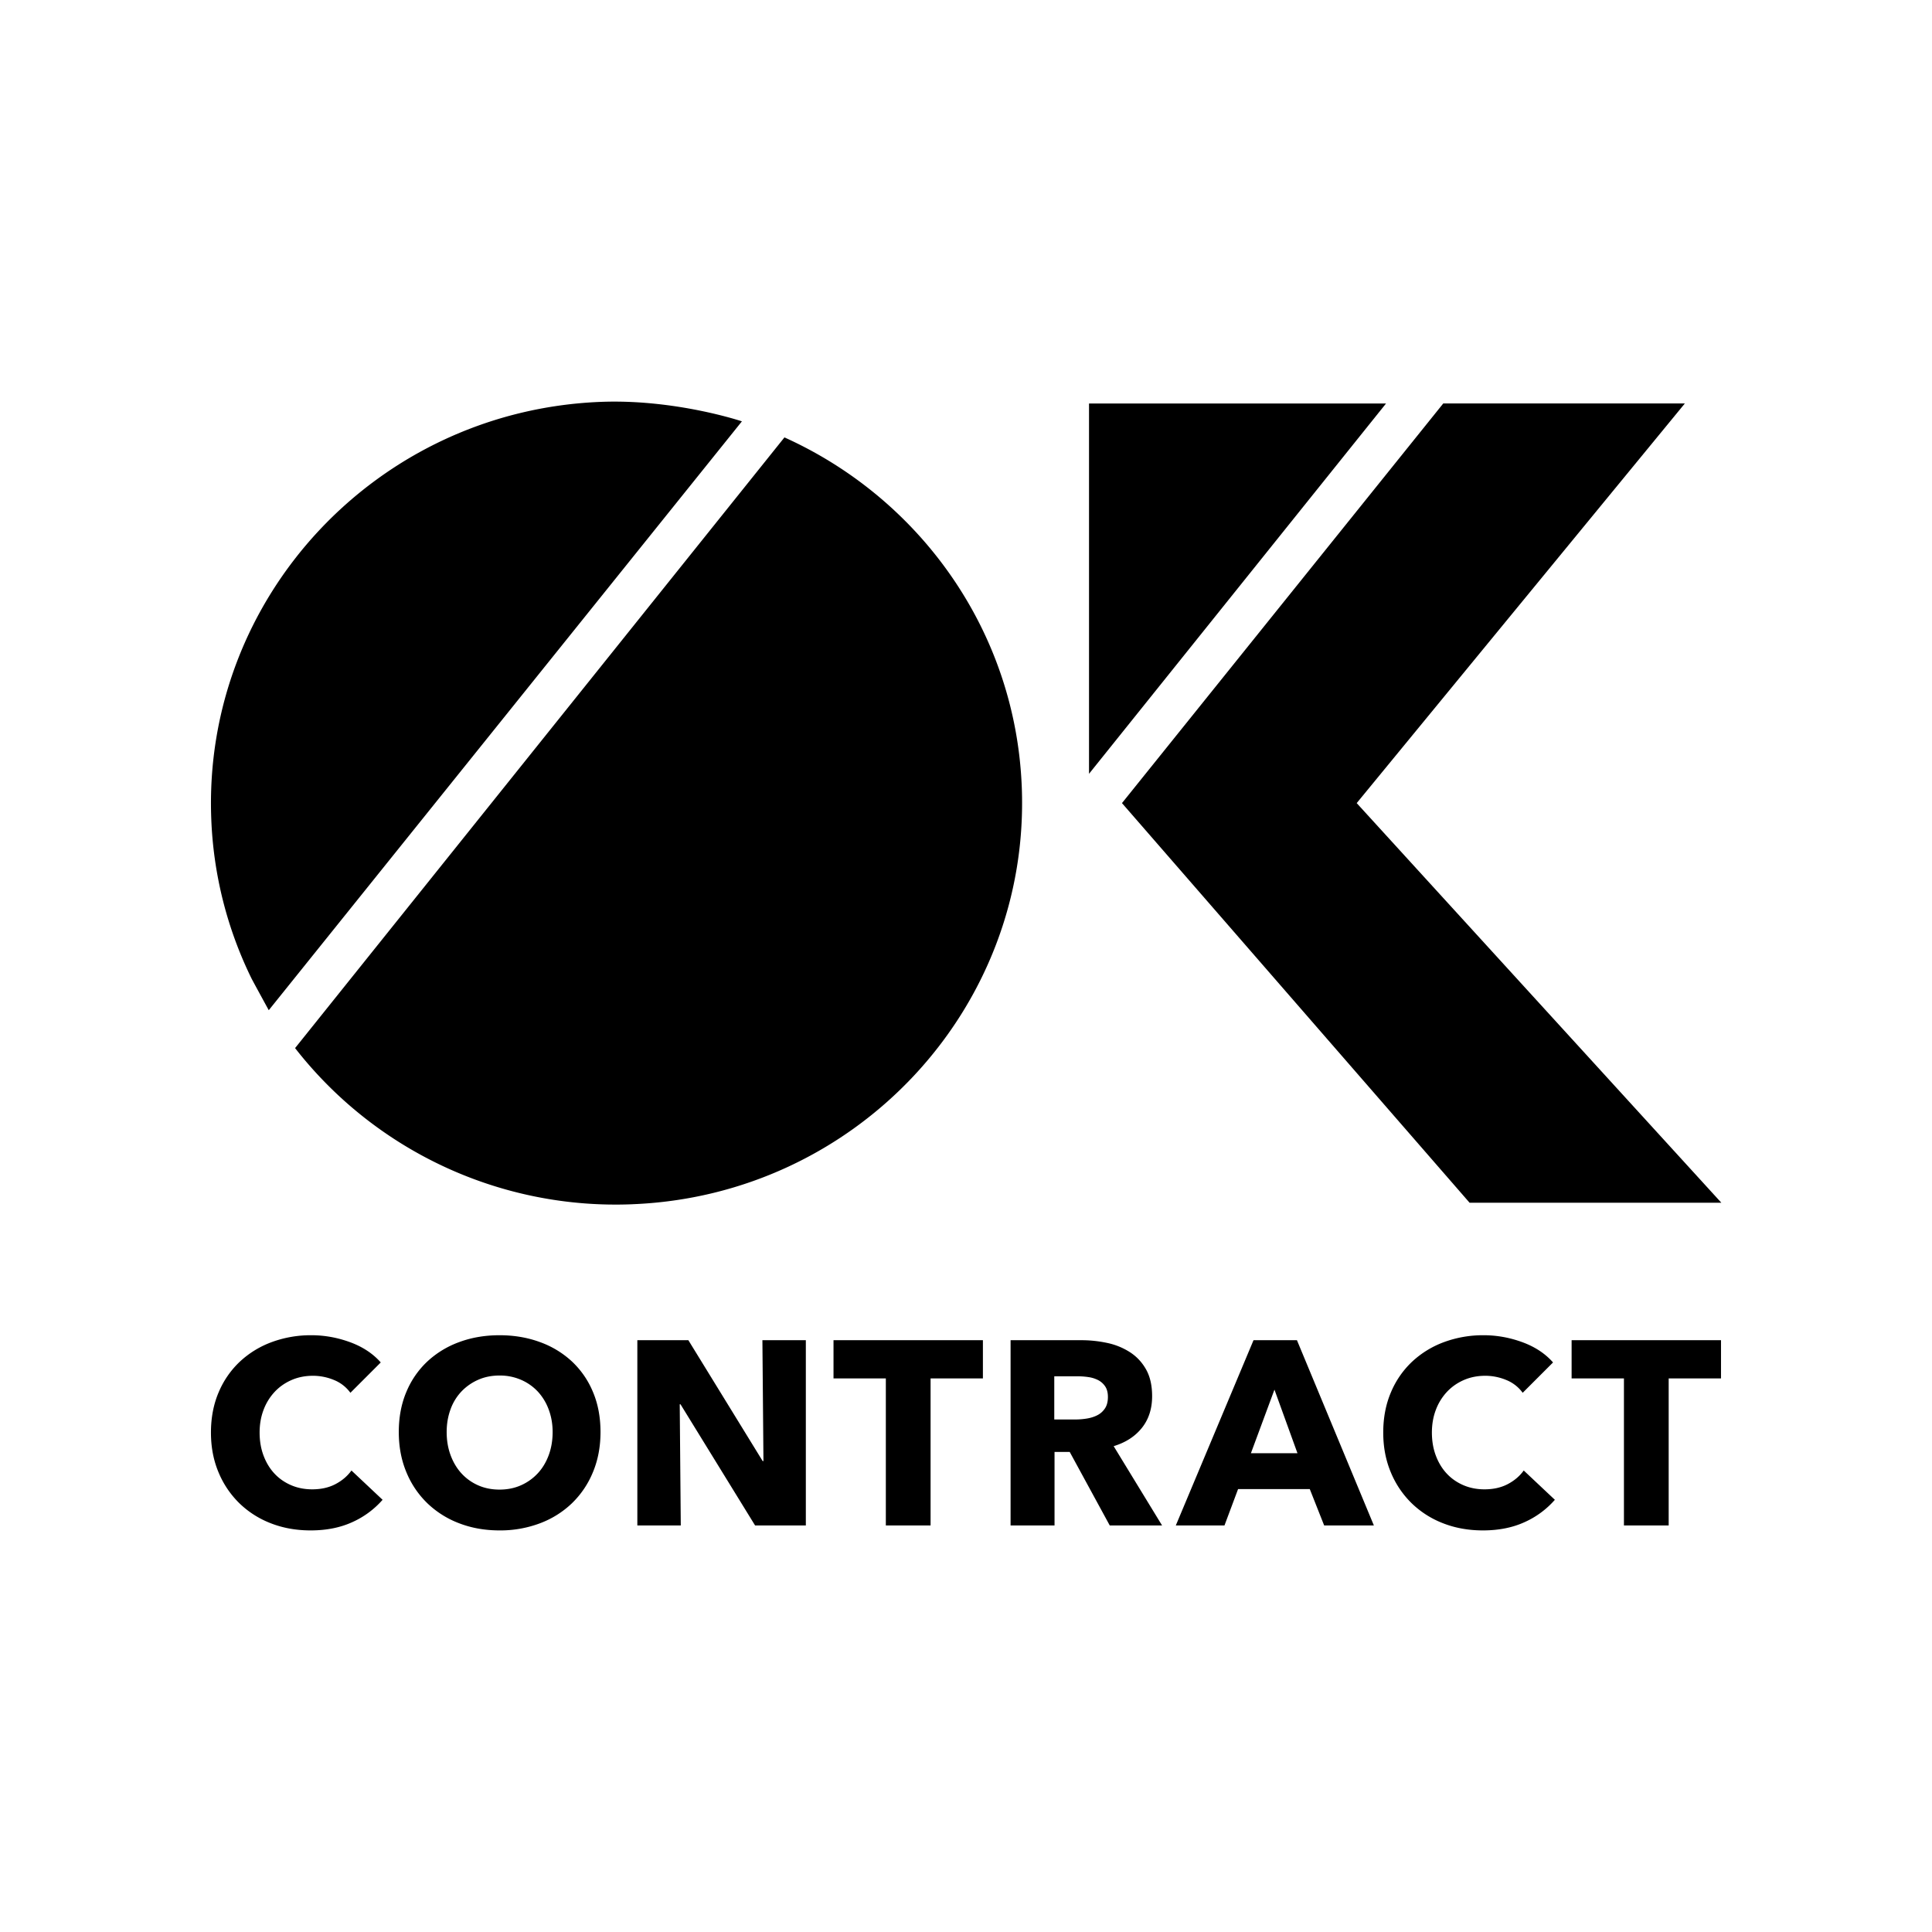
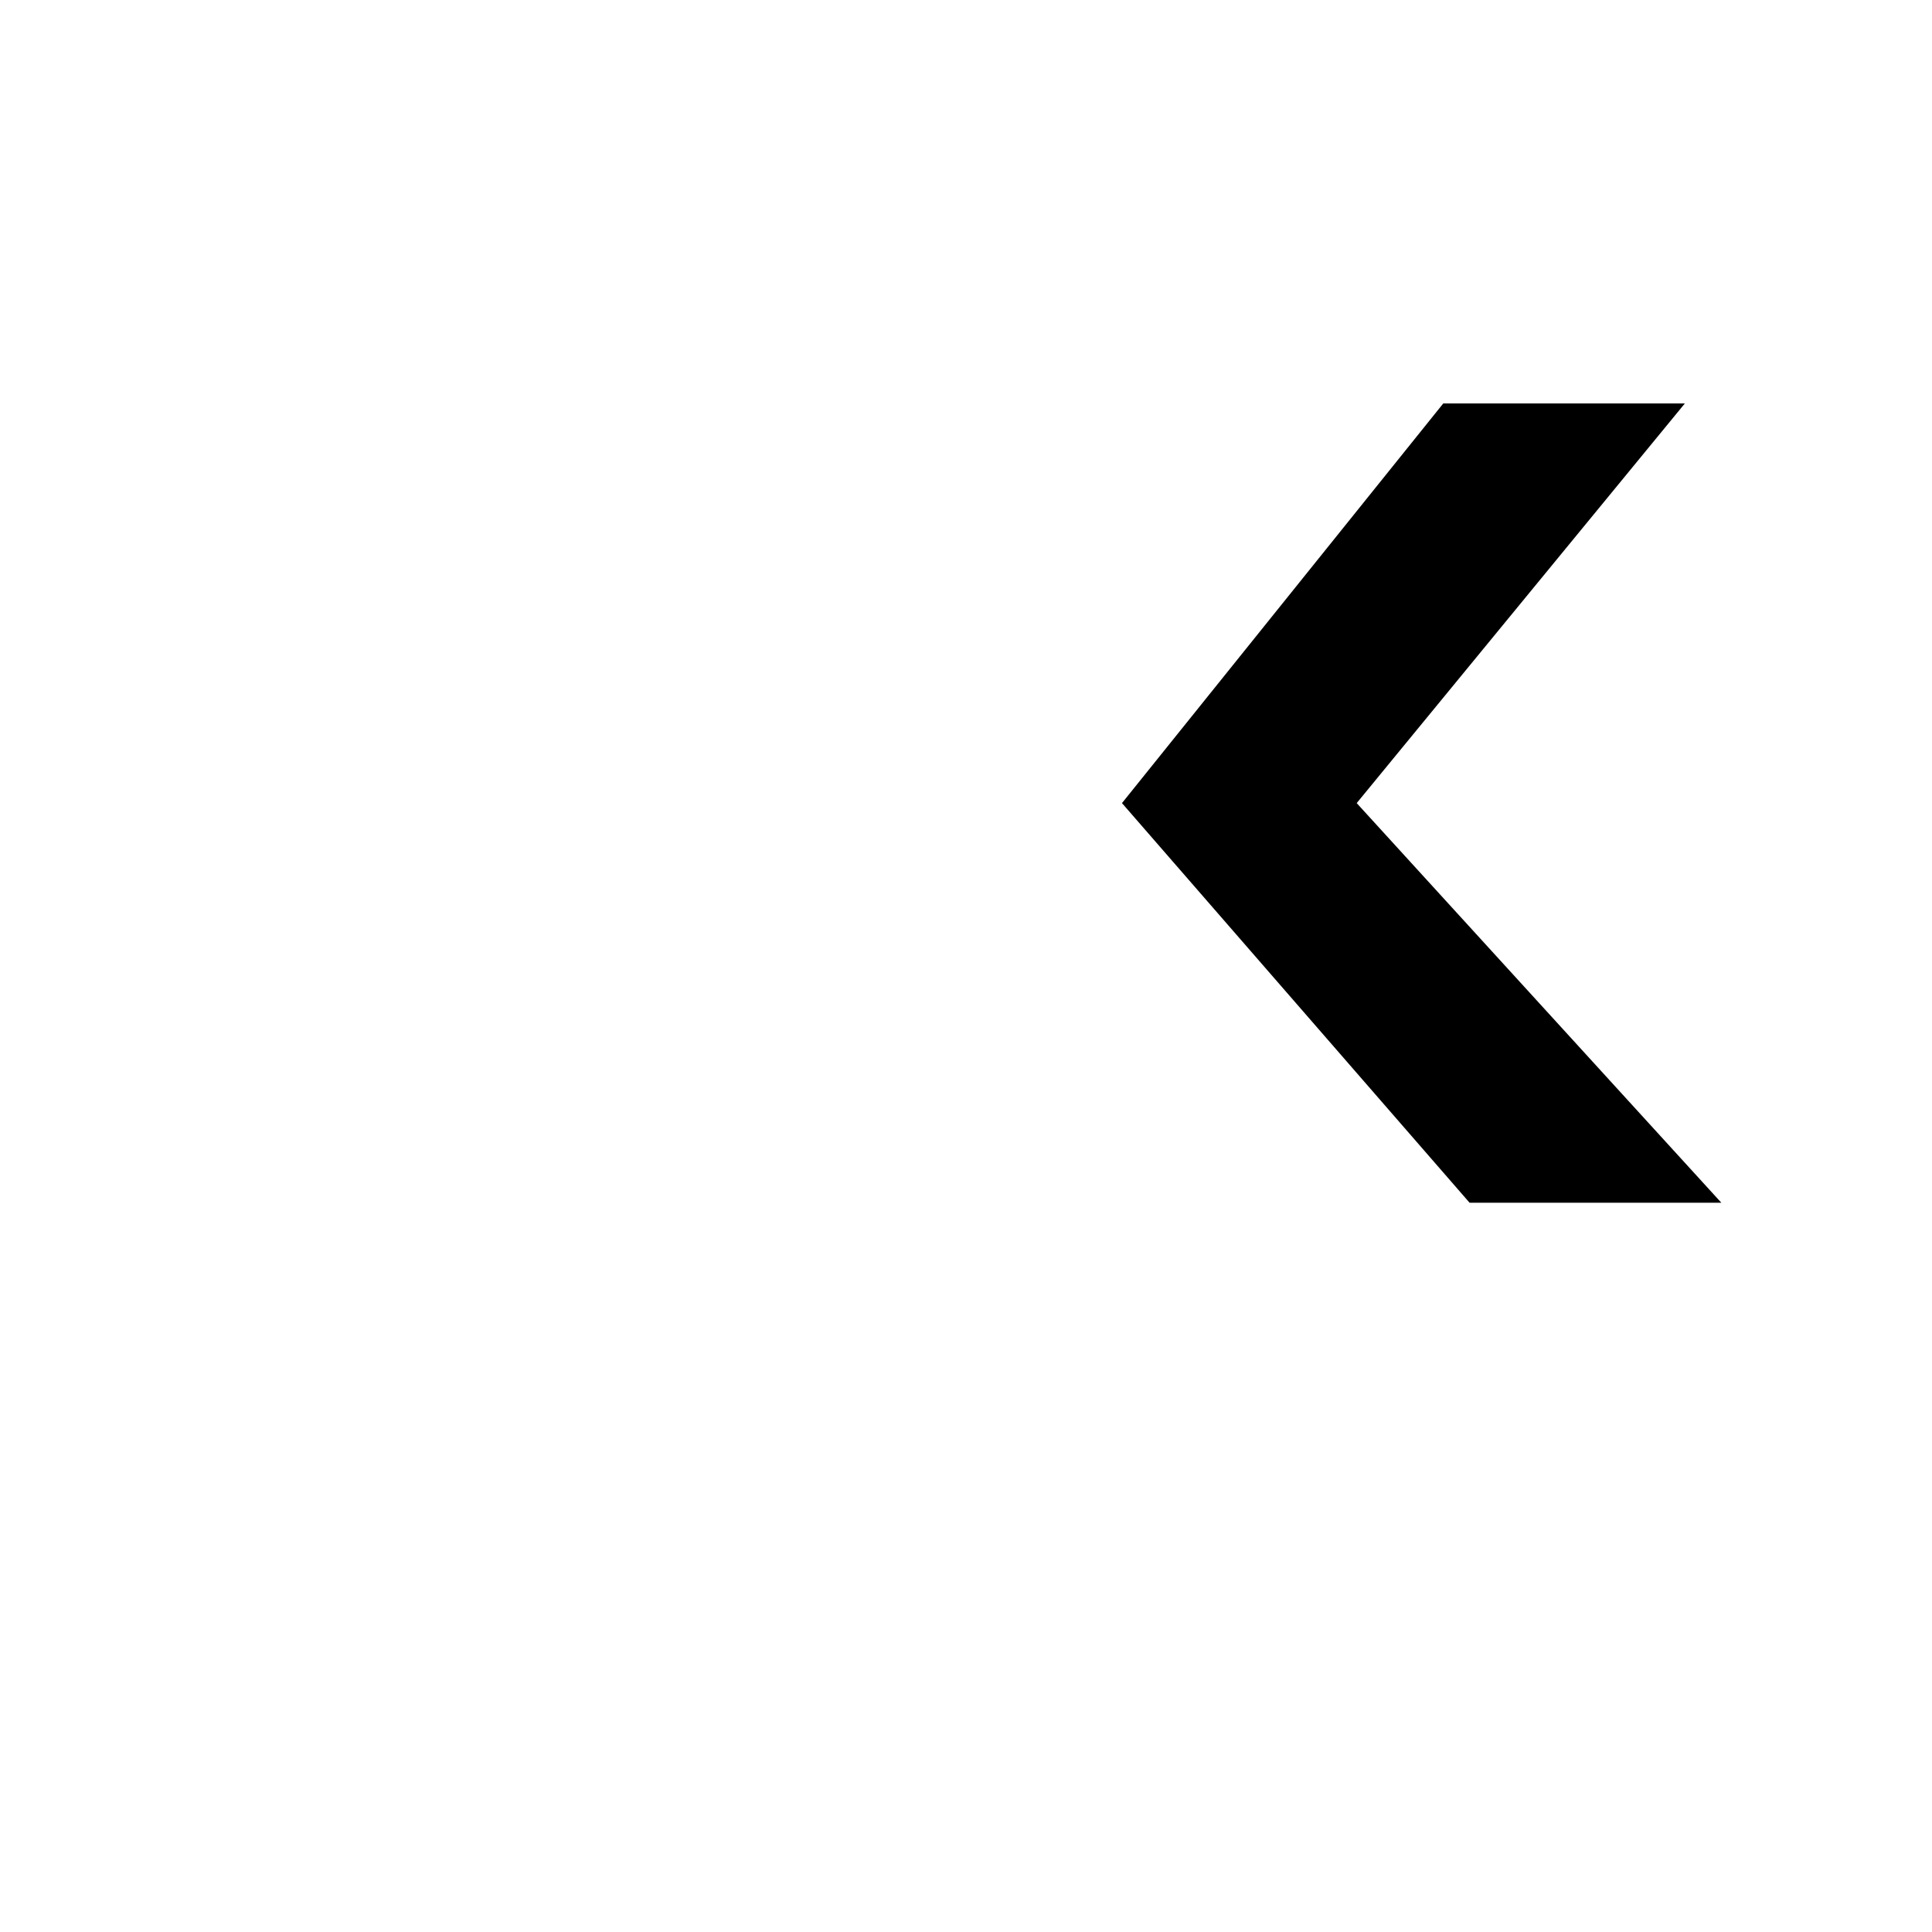
<svg xmlns="http://www.w3.org/2000/svg" viewBox="0 0 128 128" xml:space="preserve" style="fill-rule:evenodd;clip-rule:evenodd;stroke-linejoin:round;stroke-miterlimit:2">
-   <path d="M23.808 98.822a6.066 6.066 0 0 1-2.088 1.539c-.828.378-1.782.567-2.862.567-.984 0-1.893-.162-2.727-.486a6.406 6.406 0 0 1-2.169-1.377 6.377 6.377 0 0 1-1.44-2.133c-.348-.828-.522-1.74-.522-2.736 0-1.02.177-1.944.531-2.772a6.166 6.166 0 0 1 1.467-2.115 6.497 6.497 0 0 1 2.196-1.341 7.745 7.745 0 0 1 2.718-.468c.9 0 1.785.159 2.655.477.87.318 1.575.783 2.115 1.395l-2.088 2.088a2.584 2.584 0 0 0-1.134-.882 3.761 3.761 0 0 0-1.44-.288c-.54 0-1.035.099-1.485.297-.45.198-.837.471-1.161.819a3.731 3.731 0 0 0-.756 1.233c-.18.474-.27.993-.27 1.557 0 .576.09 1.104.27 1.584.18.48.429.891.747 1.233.318.342.699.609 1.143.801.444.192.93.288 1.458.288.612 0 1.146-.12 1.602-.36.456-.24.822-.552 1.098-.936l2.142 2.016ZM38.801 94.16c0 1.008-.174 1.929-.522 2.763a6.291 6.291 0 0 1-1.449 2.142 6.447 6.447 0 0 1-2.205 1.377 7.735 7.735 0 0 1-2.772.486c-.996 0-1.917-.162-2.763-.486a6.465 6.465 0 0 1-2.196-1.377 6.291 6.291 0 0 1-1.449-2.142c-.348-.834-.522-1.755-.522-2.763 0-1.02.174-1.941.522-2.763a6.05 6.05 0 0 1 1.449-2.097 6.455 6.455 0 0 1 2.196-1.332c.846-.312 1.767-.468 2.763-.468s1.92.156 2.772.468A6.438 6.438 0 0 1 36.83 89.3a6.05 6.05 0 0 1 1.449 2.097c.348.822.522 1.743.522 2.763Zm-3.294 0c0-.552-.09-1.068-.27-1.548a3.689 3.689 0 0 0-.747-1.233 3.448 3.448 0 0 0-1.152-.81 3.647 3.647 0 0 0-1.485-.297c-.54 0-1.032.099-1.476.297a3.573 3.573 0 0 0-1.152.81 3.503 3.503 0 0 0-.747 1.233c-.174.48-.261.996-.261 1.548 0 .576.09 1.107.27 1.593.18.486.429.903.747 1.251a3.41 3.41 0 0 0 1.143.819c.444.198.936.297 1.476.297.54 0 1.032-.099 1.476-.297a3.508 3.508 0 0 0 1.152-.819c.324-.348.576-.765.756-1.251.18-.486.27-1.017.27-1.593ZM49.435 100.586l-5.13-8.334h-.054l.072 8.334h-2.988V87.842h3.51l5.112 8.316h.054l-.072-8.316h2.988v12.744h-3.492ZM61.509 90.47v10.116h-3.078V90.47h-3.6v-2.628h10.278v2.628h-3.6ZM73.835 100.586l-2.754-5.058h-1.044v5.058h-3.024V87.842h4.86a8.44 8.44 0 0 1 1.791.189 4.656 4.656 0 0 1 1.566.639c.462.3.831.696 1.107 1.188s.414 1.104.414 1.836c0 .864-.234 1.59-.702 2.178-.468.588-1.116 1.008-1.944 1.26l3.33 5.454h-3.6Zm-.126-8.838c0-.3-.063-.543-.189-.729a1.295 1.295 0 0 0-.486-.432 2.111 2.111 0 0 0-.666-.207 4.912 4.912 0 0 0-.711-.054h-1.638v2.97h1.458c.252 0 .51-.021.774-.063.264-.042.504-.117.72-.225.216-.108.393-.264.531-.468.138-.204.207-.468.207-.792ZM88.587 100.586l-.99-2.502h-4.932l-.936 2.502h-3.348l5.346-12.744h2.988l5.292 12.744h-3.42Zm-3.42-9.342-1.62 4.374h3.204l-1.584-4.374ZM104.459 98.822a6.066 6.066 0 0 1-2.088 1.539c-.828.378-1.782.567-2.862.567-.984 0-1.893-.162-2.727-.486a6.406 6.406 0 0 1-2.169-1.377 6.377 6.377 0 0 1-1.44-2.133c-.348-.828-.522-1.74-.522-2.736 0-1.02.177-1.944.531-2.772a6.166 6.166 0 0 1 1.467-2.115 6.497 6.497 0 0 1 2.196-1.341 7.745 7.745 0 0 1 2.718-.468c.9 0 1.785.159 2.655.477.87.318 1.575.783 2.115 1.395l-2.088 2.088a2.584 2.584 0 0 0-1.134-.882 3.761 3.761 0 0 0-1.44-.288c-.54 0-1.035.099-1.485.297-.45.198-.837.471-1.161.819a3.731 3.731 0 0 0-.756 1.233c-.18.474-.27.993-.27 1.557 0 .576.09 1.104.27 1.584.18.48.429.891.747 1.233.318.342.699.609 1.143.801.444.192.93.288 1.458.288.612 0 1.146-.12 1.602-.36.456-.24.822-.552 1.098-.936l2.142 2.016ZM112.289 90.47v10.116h-3.078V90.47h-3.6v-2.628h10.278v2.628h-3.6Z" style="fill-rule:nonzero" transform="translate(2.42 4.2) scale(.963)" />
  <path d="m96.506 11.449-3.695-4.248 3.415-4.248h2.568l-3.488 4.248 3.876 4.248h-2.676Z" style="fill-rule:nonzero" transform="translate(-504.157 8.324) scale(6.233)" />
-   <path d="M95.637 6.889V2.953h3.157l-3.157 3.936Z" style="fill-rule:nonzero" transform="translate(-523.955 8.327) scale(6.233)" />
-   <path d="M41.882 79.784c14.818-.577 26.386-12.956 25.814-27.625-.404-10.382-6.78-19.146-15.724-23.18L19.55 69.439a26.928 26.928 0 0 0 22.33 10.346ZM16.664 64.827c.069.141 1.142 2.102 1.142 2.102l31.348-39.014s-4.398-1.482-9.342-1.29c-14.82.574-26.387 12.955-25.815 27.625a26.26 26.26 0 0 0 2.667 10.577Z" />
</svg>